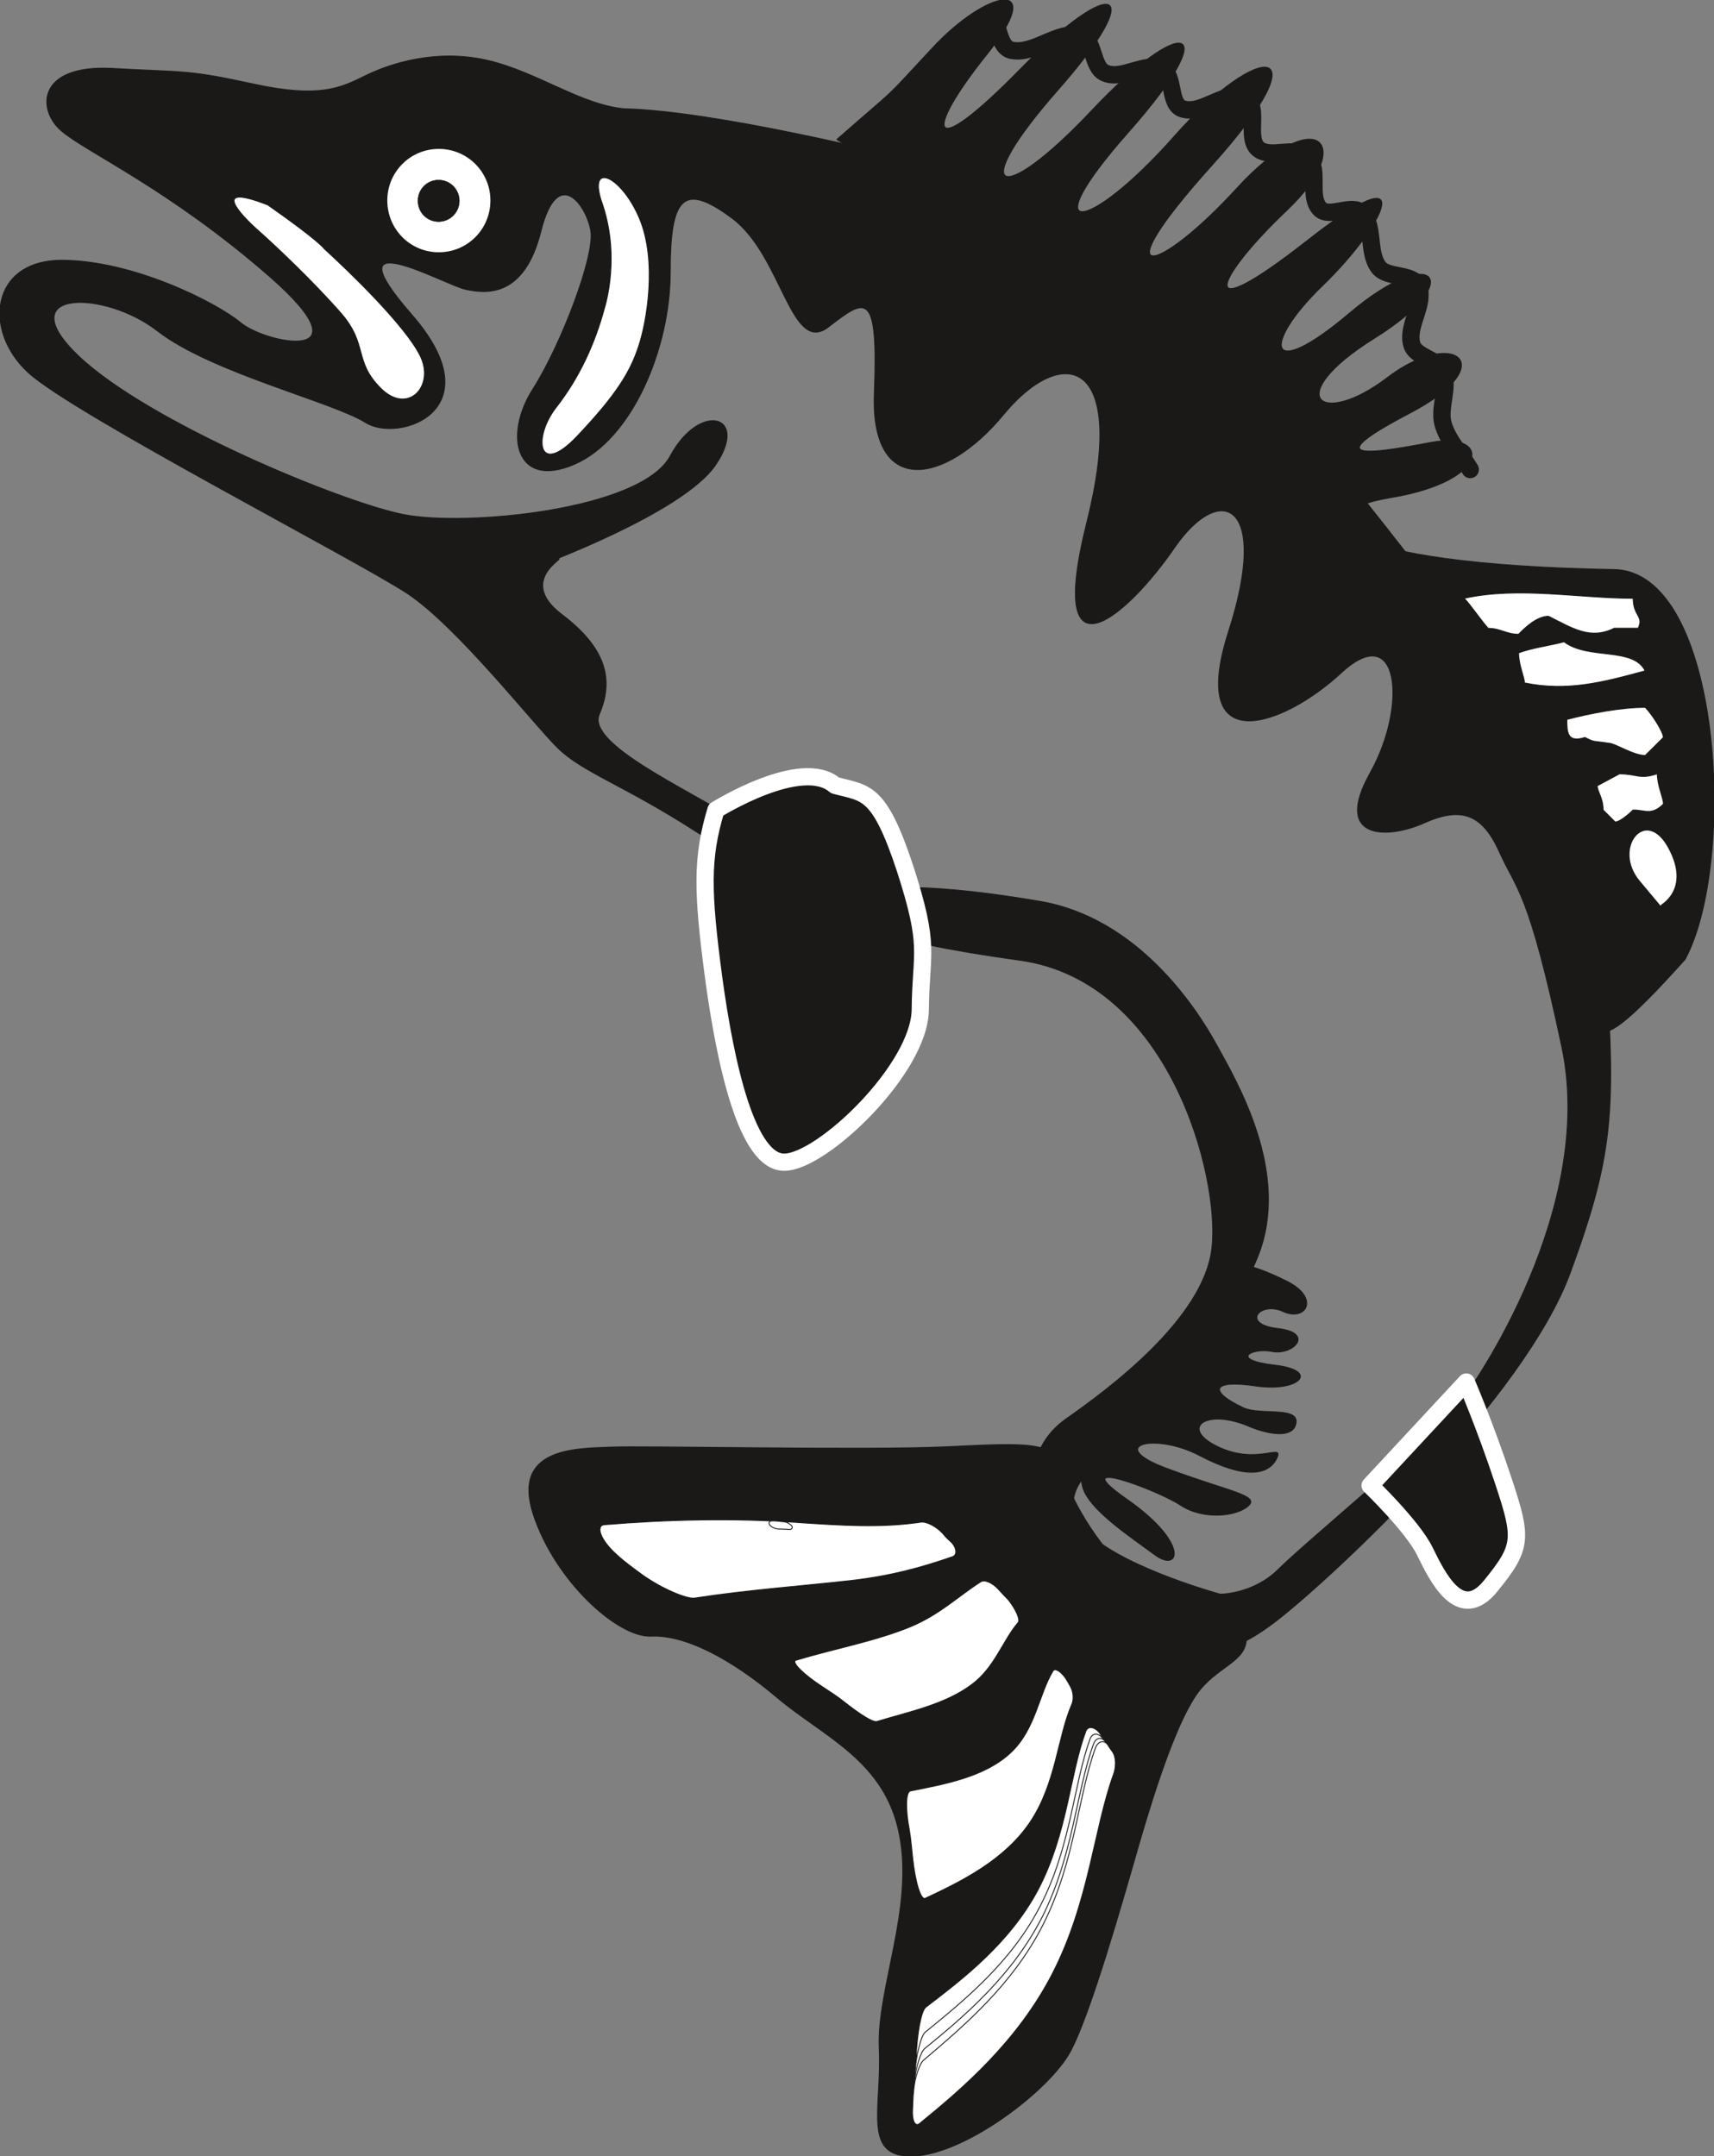
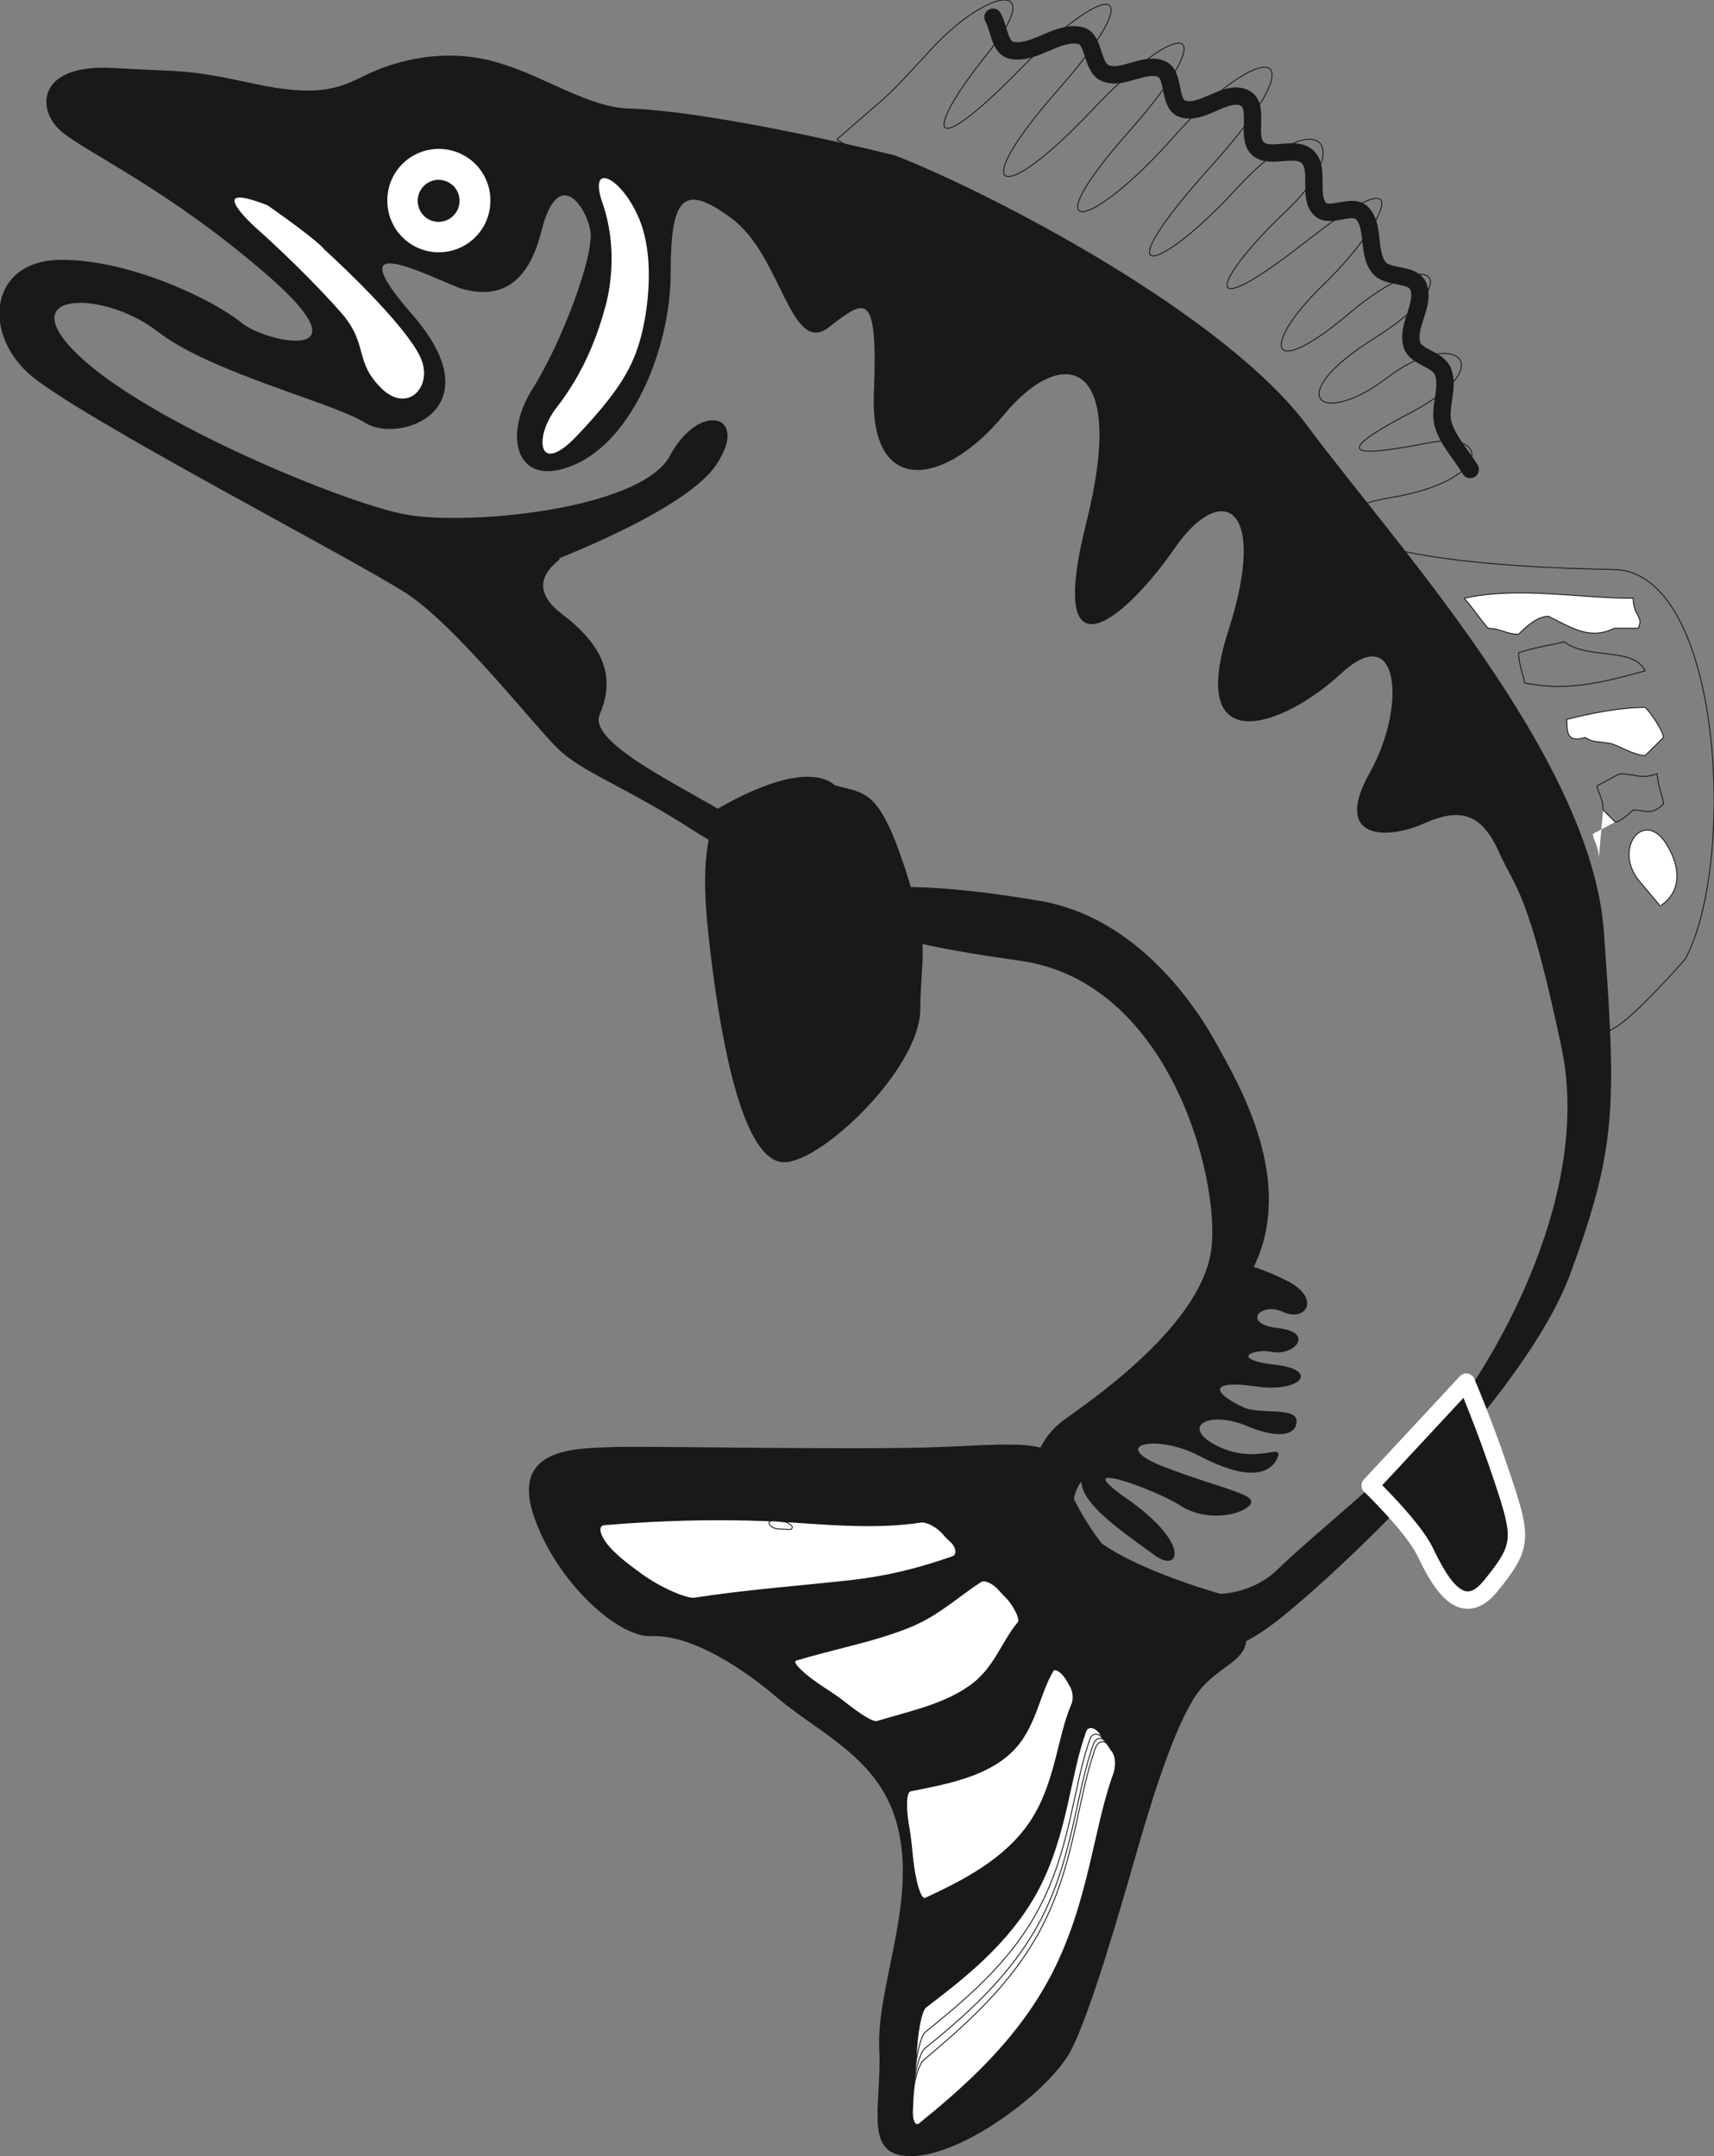
<svg xmlns="http://www.w3.org/2000/svg" xml:space="preserve" width="917.858" height="305.41mm" fill-rule="evenodd" stroke-linejoin="round" stroke-width="28.222" preserveAspectRatio="xMidYMid" version="1.2" viewBox="0 0 24285 30541">
  <rect x="0" y="0" width="24285" height="30541" fill="#808080" stroke="none" />
  <defs class="ClipPathGroup">
    <clipPath id="a" clipPathUnits="userSpaceOnUse">
      <path d="M0 0h24285v30541H0z" />
    </clipPath>
  </defs>
  <g class="SlideGroup">
    <g class="Slide" clip-path="url(#a)">
      <g class="Page">
        <g class="com.sun.star.drawing.ClosedBezierShape">
          <path fill="none" d="M9193 2441h13011v17140H9193z" class="BoundingBox" />
        </g>
        <g class="com.sun.star.drawing.ClosedBezierShape">
          <path fill="none" d="M-9 787h22837v22614H-9z" class="BoundingBox" />
          <path fill="#1B1918" d="M12682 2209c1362 531 4666 2245 5845 3838 1181 1595 4011 4671 4191 7146 180 2476 180 3068-470 4836-648 1768-3307 4257-4133 4907-825 648-1242 531-1773 117-530-411-1417-1242-1592-1534-175-295-234-1006 356-1420 586-411 1948-1412 2065-2415 119-1006-597-3787-2721-4082-2123-295-2420-536-2359-831 60-294 1297-236 2659 0 1359 239 2184 1479 2479 2015 295 535 1067 1833 592 3014-473 1182-1778 2604-2129 2835-350 234-762 645-231 1120 531 473 1829 828 1829 828s470 0 825-355c356-356 2124-1824 2479-2241 356-419 2010-2900 1537-5148-475-2248-650-2238-886-2770-239-531-531-650-1062-414-531 239-1301 242-770-706 531-947 417-2184-411-1417-831 769-2182 1237-1593-592 587-1829-119-2123-769-1181-648 945-1834 2006-1242-356 594-2359-353-2532-1179-1531-825 1000-1887 1176-1831-298 58-1475-117-1356-648-944-532 414-656-1004-1362-1535-707-530-882-294-882 768 0 1061-536 2362-1361 2715-826 355-1001-412-587-1062 411-648 881-1895 823-2245-56-351-467-948-706 0-236 947-772 891-1067 828-292-61-1951-1001-767 355 1186 1357-180 1827-650 1532-468-295-2185-706-2949-1298-762-592-2106-584-1118 356 988 939 3721 2070 4603 2245 881 175 3365-61 3779-828 412-770 1123-592 648 117-473 711-2659 1481-2304 1361 356-119-587 229 119 765 707 533 707 1001 531 1417-175 417 1237 1052 1888 1468 650 419 475 832-531 181-1006-648-1593-829-1948-1179-356-353-1418-1712-2124-2182-709-470-4722-2537-5372-3129-649-592-535-1593 470-1593 1003 0 2184 592 2540 887 355 294 1831 592 414-651C2407 2681 1223 2156 873 1856c-351-297-351-942 711-887 1062 59 1062 16 2004 221 945 206 1237 56 1593-119 355-175 1006-380 1717-218s1328 632 1948 688c1298 30 3836 668 3836 668Z" />
          <path fill="none" stroke="#1B1918" stroke-linecap="round" stroke-width="13" d="M12682 2209c1362 531 4666 2245 5845 3838 1181 1595 4011 4671 4191 7146 180 2476 180 3068-470 4836-648 1768-3307 4257-4133 4907-825 648-1242 531-1773 117-530-411-1417-1242-1592-1534-175-295-234-1006 356-1420 586-411 1948-1412 2065-2415 119-1006-597-3787-2721-4082-2123-295-2420-536-2359-831 60-294 1297-236 2659 0 1359 239 2184 1479 2479 2015 295 535 1067 1833 592 3014-473 1182-1778 2604-2129 2835-350 234-762 645-231 1120 531 473 1829 828 1829 828s470 0 825-355c356-356 2124-1824 2479-2241 356-419 2010-2900 1537-5148-475-2248-650-2238-886-2770-239-531-531-650-1062-414-531 239-1301 242-770-706 531-947 417-2184-411-1417-831 769-2182 1237-1593-592 587-1829-119-2123-769-1181-648 945-1834 2006-1242-356 594-2359-353-2532-1179-1531-825 1000-1887 1176-1831-298 58-1475-117-1356-648-944-532 414-656-1004-1362-1535-707-530-882-294-882 768 0 1061-536 2362-1361 2715-826 355-1001-412-587-1062 411-648 881-1895 823-2245-56-351-467-948-706 0-236 947-772 891-1067 828-292-61-1951-1001-767 355 1186 1357-180 1827-650 1532-468-295-2185-706-2949-1298-762-592-2106-584-1118 356 988 939 3721 2070 4603 2245 881 175 3365-61 3779-828 412-770 1123-592 648 117-473 711-2659 1481-2304 1361 356-119-587 229 119 765 707 533 707 1001 531 1417-175 417 1237 1052 1888 1468 650 419 475 832-531 181-1006-648-1593-829-1948-1179-356-353-1418-1712-2124-2182-709-470-4722-2537-5372-3129-649-592-535-1593 470-1593 1003 0 2184 592 2540 887 355 294 1831 592 414-651C2407 2681 1223 2156 873 1856c-351-297-351-942 711-887 1062 59 1062 16 2004 221 945 206 1237 56 1593-119 355-175 1006-380 1717-218s1328 632 1948 688c1298 30 3836 668 3836 668Z" />
        </g>
        <g class="com.sun.star.drawing.ClosedBezierShape">
          <path fill="none" d="M3309 2785h2714v2876H3309z" class="BoundingBox" />
          <path fill="#FFF" d="M4596 3525c343 312 1154 1093 1360 1520 208 424-176 841-562 455-387-386-176-618-562-1062-386-443-943-969-1182-1180-236-210-683-679 145-355 742 520 801 622 801 622Z" />
          <path fill="none" stroke="#1B1918" stroke-linecap="round" stroke-width="13" d="M4596 3525c343 312 1154 1093 1360 1520 208 424-176 841-562 455-387-386-176-618-562-1062-386-443-943-969-1182-1180-236-210-683-679 145-355 742 520 801 622 801 622Z" />
        </g>
        <g class="com.sun.star.drawing.ClosedBezierShape">
          <path fill="none" d="M5474 2096h1489v1492H5474z" class="BoundingBox" />
          <path fill="#FFF" d="M6217 3580c410 0 738-330 738-740 0-407-328-737-738-737-409 0-736 330-736 737 0 410 327 740 736 740Z" />
          <path fill="none" stroke="#1B1918" stroke-linecap="round" stroke-width="13" d="M6217 3580c410 0 738-330 738-740 0-407-328-737-738-737-409 0-736 330-736 737 0 410 327 740 736 740Z" />
        </g>
        <g class="com.sun.star.drawing.ClosedBezierShape">
          <path fill="none" d="M5918 2547h595v597h-595z" class="BoundingBox" />
          <path fill="#1B1918" d="M6214 3140c163 0 295-132 295-296 0-162-132-294-295-294-164 0-293 132-293 294 0 164 129 296 293 296Z" />
          <path fill="none" stroke="#1B1918" stroke-linecap="round" stroke-width="5" d="M6214 3140c163 0 295-132 295-296 0-162-132-294-295-294-164 0-293 132-293 294 0 164 129 296 293 296Z" />
        </g>
        <g class="com.sun.star.drawing.ClosedBezierShape">
          <path fill="none" d="M11850-8h12444v14626H11850z" class="BoundingBox" />
-           <path fill="#1B1918" d="M11857 1976c944-828 591-478 1361-1303 767-825 1648-1005 762 101-887 1105-853 1563 475 206 1329-1355 1830-1175 532 297-1299 1476-822 1669 475 295 1293-1374 1917-1273 531 295-1388 1567-562 1430 647 61 1212-1369 2126-1357 531 414-1592 1767-762 1546 356 322 1120-1224 1707-635 708 313-1000 947-1361 1724 293 426 1656-1300 1061-175 205 648-853 826-797 1387 389 384 1184-1006 1684-475 353 355-1328 828-767 1280 178 562 942-722 1649-194 322 500-1323 693-561 579 295 416 856-162 856 544-561 780-1418 239-826 951 3160 1020 1537 28 1743 4165 1006 5522-1686 1884-1150 726-1150-41s-2897-6430-4959-8032c-2248-1298-5909-3541-5909-3541Z" />
          <path fill="none" stroke="#1B1918" stroke-linecap="round" stroke-width="13" d="M11857 1976c944-828 591-478 1361-1303 767-825 1648-1005 762 101-887 1105-853 1563 475 206 1329-1355 1830-1175 532 297-1299 1476-822 1669 475 295 1293-1374 1917-1273 531 295-1388 1567-562 1430 647 61 1212-1369 2126-1357 531 414-1592 1767-762 1546 356 322 1120-1224 1707-635 708 313-1000 947-1361 1724 293 426 1656-1300 1061-175 205 648-853 826-797 1387 389 384 1184-1006 1684-475 353 355-1328 828-767 1280 178 562 942-722 1649-194 322 500-1323 693-561 579 295 416 856-162 856 544-561 780-1418 239-826 951 3160 1020 1537 28 1743 4165 1006 5522-1686 1884-1150 726-1150-41s-2897-6430-4959-8032c-2248-1298-5909-3541-5909-3541Z" />
        </g>
        <g class="com.sun.star.drawing.ClosedBezierShape">
          <path fill="none" d="M15316 17908h3206v4203h-3206z" class="BoundingBox" />
          <path fill="#1B1918" d="M17585 17915s177 0 651 236c473 238 267 576-58 426-325-149-605 181-74 242s219 382-76 326c-292-59-618 117 31 193 650 74 353 386-267 295-621-94-677 73-176 309 250 115 839-35 737 252-56 162-343 140-651 13-612-265-1003 22-442 289 562 267 943-71 827 168-120 236-453 289-1091-46-635-333-1342-145-472 180 868 327 1329 382 1165 532-162 150-635 206-960-7-325-216-1669-718-768-89 900 627 756 1054 400 790-357-262-839-585-989-877-149-295 89-651 89-651s2094-2564 2124-2581Z" />
          <path fill="none" stroke="#1B1918" stroke-linecap="round" stroke-width="13" d="M17585 17915s177 0 651 236c473 238 267 576-58 426-325-149-605 181-74 242s219 382-76 326c-292-59-618 117 31 193 650 74 353 386-267 295-621-94-677 73-176 309 250 115 839-35 737 252-56 162-343 140-651 13-612-265-1003 22-442 289 562 267 943-71 827 168-120 236-453 289-1091-46-635-333-1342-145-472 180 868 327 1329 382 1165 532-162 150-635 206-960-7-325-216-1669-718-768-89 900 627 756 1054 400 790-357-262-839-585-989-877-149-295 89-651 89-651s2094-2564 2124-2581Z" />
        </g>
        <g class="com.sun.star.drawing.ClosedBezierShape">
          <path fill="none" d="M7487 20456h10181v10095H7487z" class="BoundingBox" />
          <path fill="#1B1918" d="M15093 20960c-28-578-528-517-1694-465-1169 53-4299-18-4771 5-480 20-1378 13-1072 953 307 937 1194 1745 1669 1724 477-23 1130 315 1788 872 663 558 1529 891 1731 1941 206 1049-326 2184-286 3033 38 851-251 1549 492 1519 746-36 1927-940 2217-1484 290-541 747-2156 978-2959 234-803 554-1786 856-2160 302-373 724-416 650-825 0 0-1024-254-1598-767-685-615-960-1387-960-1387Z" />
-           <path fill="none" stroke="#1B1918" stroke-linecap="round" stroke-width="13" d="M15093 20960c-28-578-528-517-1694-465-1169 53-4299-18-4771 5-480 20-1378 13-1072 953 307 937 1194 1745 1669 1724 477-23 1130 315 1788 872 663 558 1529 891 1731 1941 206 1049-326 2184-286 3033 38 851-251 1549 492 1519 746-36 1927-940 2217-1484 290-541 747-2156 978-2959 234-803 554-1786 856-2160 302-373 724-416 650-825 0 0-1024-254-1598-767-685-615-960-1387-960-1387Z" />
        </g>
        <g class="com.sun.star.drawing.ClosedBezierShape">
          <path fill="none" d="M7673 2509h1535v3932H7673z" class="BoundingBox" />
          <path fill="#FFF" d="M8563 4369c-133 491-349 973-682 1400-332 424-266 1003 295 412 562-592 755-917 872-1273 119-356 264-1207 15-1809-251-599-722-820-546-260 282 775 59 1484 46 1530Z" />
          <path fill="none" stroke="#1B1918" stroke-linecap="round" stroke-width="13" d="M8563 4369c-133 491-349 973-682 1400-332 424-266 1003 295 412 562-592 755-917 872-1273 119-356 264-1207 15-1809-251-599-722-820-546-260 282 775 59 1484 46 1530Z" />
        </g>
        <g class="com.sun.star.drawing.ClosedBezierShape">
          <path fill="none" d="M8493 21521h5058v1126H8493z" class="BoundingBox" />
          <path fill="#FFF" d="M13371 21737c36 49 79 79 120 122 66 79 71 168 5 193-452 156-869 271-1435 337-699 78-1472 134-2219 249-104 17-459-127-747-333-121-89-248-180-353-278-245-216-303-422-177-429 901-75 1818-93 2670-36 694 48 1247 84 1811 0 89-13 241 74 325 175Z" />
          <path fill="none" stroke="#1B1918" stroke-linecap="round" stroke-width="13" d="M13371 21737c36 49 79 79 120 122 66 79 71 168 5 193-452 156-869 271-1435 337-699 78-1472 134-2219 249-104 17-459-127-747-333-121-89-248-180-353-278-245-216-303-422-177-429 901-75 1818-93 2670-36 694 48 1247 84 1811 0 89-13 241 74 325 175Z" />
        </g>
        <g class="com.sun.star.drawing.ClosedBezierShape">
          <path fill="none" d="M11254 22388h3189v2007h-3189z" class="BoundingBox" />
          <path fill="#FFF" d="M14154 22521c38 44 86 92 132 140 109 137 175 288 139 324-218 254-330 635-655 876-376 283-889 387-1342 524-61 21-254-109-462-272-92-76-201-144-315-220-272-177-446-352-374-375 544-165 1138-272 1640-482 404-172 660-426 978-629 53-37 170 13 259 114Z" />
          <path fill="none" stroke="#1B1918" stroke-linecap="round" stroke-width="13" d="M14154 22521c38 44 86 92 132 140 109 137 175 288 139 324-218 254-330 635-655 876-376 283-889 387-1342 524-61 21-254-109-462-272-92-76-201-144-315-220-272-177-446-352-374-375 544-165 1138-272 1640-482 404-172 660-426 978-629 53-37 170 13 259 114Z" />
        </g>
        <g class="com.sun.star.drawing.ClosedBezierShape">
          <path fill="none" d="M12838 23646h2375v3255h-2375z" class="BoundingBox" />
          <path fill="#FFF" d="M15101 23777c23 35 44 76 66 114 44 76 49 190 18 254-203 471-223 1121-592 1670-365 539-976 839-1481 1075-67 36-145-236-181-569-15-132-25-273-48-405-55-289-50-531 15-546 495-99 1069-201 1436-556 341-330 386-817 587-1147 30-42 114 13 180 110Z" />
          <path fill="none" stroke="#1B1918" stroke-linecap="round" stroke-width="13" d="M15101 23777c23 35 44 76 66 114 44 76 49 190 18 254-203 471-223 1121-592 1670-365 539-976 839-1481 1075-67 36-145-236-181-569-15-132-25-273-48-405-55-289-50-531 15-546 495-99 1069-201 1436-556 341-330 386-817 587-1147 30-42 114 13 180 110Z" />
        </g>
        <g class="com.sun.star.drawing.ClosedBezierShape">
          <path fill="none" d="M12937 24465h2863v5632h-2863z" class="BoundingBox" />
          <path fill="#FFF" d="M15583 24553c31 44 56 97 97 150 96 132 137 328 96 435-277 763-343 1804-864 2818-497 966-1273 1629-1880 2124-66 58-101-158-84-488 15-139 23-289 31-437 15-348 71-676 142-725 526-401 1188-909 1588-1663 417-795 447-1629 676-2244 30-78 127-65 198 30Z" />
          <path fill="none" stroke="#1B1918" stroke-linecap="round" stroke-width="13" d="M15583 24553c31 44 56 97 97 150 96 132 137 328 96 435-277 763-343 1804-864 2818-497 966-1273 1629-1880 2124-66 58-101-158-84-488 15-139 23-289 31-437 15-348 71-676 142-725 526-401 1188-909 1588-1663 417-795 447-1629 676-2244 30-78 127-65 198 30Z" />
        </g>
        <g class="com.sun.star.drawing.ClosedBezierShape">
          <path fill="none" d="M12930 24558h2874v5543h-2874z" class="BoundingBox" />
          <path fill="#FFF" d="M15624 24625c25 36 56 87 86 132 84 109 107 275 66 381-277 762-343 1805-863 2818-498 966-1274 1629-1881 2125-66 58-108-105-91-359 7-111 22-233 22-348 16-264 87-538 145-586 534-436 1219-984 1632-1792 434-838 470-1718 706-2368 33-81 114-86 178-3Z" />
          <path fill="none" stroke="#1B1918" stroke-linecap="round" stroke-width="13" d="M15624 24625c25 36 56 87 86 132 84 109 107 275 66 381-277 762-343 1805-863 2818-498 966-1274 1629-1881 2125-66 58-108-105-91-359 7-111 22-233 22-348 16-264 87-538 145-586 534-436 1219-984 1632-1792 434-838 470-1718 706-2368 33-81 114-86 178-3Z" />
        </g>
        <g class="com.sun.star.drawing.ClosedBezierShape">
          <path fill="none" d="M12921 24618h2889v5483h-2889z" class="BoundingBox" />
          <path fill="#FFF" d="M15662 24673c23 31 58 74 78 110 72 91 77 248 36 355-277 762-343 1804-864 2818-497 965-1273 1628-1880 2123-66 59-116-68-102-276 10-92 18-193 23-290 18-213 89-447 150-495 549-447 1237-1026 1665-1866 442-879 482-1783 726-2448 33-91 114-106 168-31Z" />
          <path fill="none" stroke="#1B1918" stroke-linecap="round" stroke-width="13" d="M15662 24673c23 31 58 74 78 110 72 91 77 248 36 355-277 762-343 1804-864 2818-497 965-1273 1628-1880 2123-66 59-116-68-102-276 10-92 18-193 23-290 18-213 89-447 150-495 549-447 1237-1026 1665-1866 442-879 482-1783 726-2448 33-91 114-106 168-31Z" />
        </g>
        <g class="com.sun.star.drawing.ClosedBezierShape">
          <path fill="none" d="M12921 24664h2892v5439h-2892z" class="BoundingBox" />
          <path fill="#FFF" d="M15692 24711c18 28 41 66 66 97 59 78 59 223 18 330-277 762-343 1803-864 2818-497 965-1273 1628-1880 2123-66 59-116-43-102-213 5-89 5-173 15-247 13-185 87-396 145-439 551-470 1255-1057 1690-1919 452-891 491-1816 742-2504 38-93 117-113 170-46Z" />
          <path fill="none" stroke="#1B1918" stroke-linecap="round" stroke-width="13" d="M15692 24711c18 28 41 66 66 97 59 78 59 223 18 330-277 762-343 1803-864 2818-497 965-1273 1628-1880 2123-66 59-116-43-102-213 5-89 5-173 15-247 13-185 87-396 145-439 551-470 1255-1057 1690-1919 452-891 491-1816 742-2504 38-93 117-113 170-46Z" />
        </g>
        <g class="com.sun.star.drawing.ClosedBezierShape">
          <path fill="none" d="M10889 21537h344v138h-344z" class="BoundingBox" />
          <path fill="#FFF" d="M11218 21616c18 25 0 55-40 50-50-2-100-7-149-7-54-5-102-28-125-60-19-33-3-55 41-55 49 0 105 5 150 12 50 0 98 31 123 60Z" />
          <path fill="none" stroke="#1B1918" stroke-linecap="round" stroke-width="13" d="M11218 21616h0c18 25 0 55-40 50-50-2-100-7-149-7-54-5-102-28-125-60h0c-19-33-3-55 41-55 49 0 105 5 150 12 50 0 98 31 123 60Z" />
        </g>
        <g class="com.sun.star.drawing.ClosedBezierShape">
          <path fill="none" d="M19290 19455h2320v3336h-2320z" class="BoundingBox" />
          <path fill="#1B1918" d="m19413 21043 1362-1465s267 617 531 1417c264 798 264 918-181 1466-441 549-765-137-940-492-176-353-772-926-772-926Z" />
          <path fill="none" stroke="#FFF" stroke-linecap="round" stroke-width="246" d="m19413 21043 1362-1465s267 617 531 1417c264 798 264 918-181 1466-441 549-765-137-940-492-176-353-772-926-772-926Z" />
        </g>
        <g class="com.sun.star.drawing.ClosedBezierShape">
          <path fill="none" d="M9868 10881h3329v5706H9868z" class="BoundingBox" />
          <path fill="#1B1918" d="M10144 11473c-205 683-195 1154-31 2388 168 1227 475 2620 1007 2602 536-12 1914-1328 1919-2165 8-828 152-863-216-1997-373-1131-562-1057-992-1176-477-411-1687 348-1687 348Z" />
-           <path fill="none" stroke="#FFF" stroke-linecap="round" stroke-width="244" d="M10144 11473c-205 683-195 1154-31 2388 168 1227 475 2620 1007 2602 536-12 1914-1328 1919-2165 8-828 152-863-216-1997-373-1131-562-1057-992-1176-477-411-1687 348-1687 348Z" />
        </g>
        <g fill="none" class="com.sun.star.drawing.OpenBezierShape">
          <path d="M13946 121h7009v6655h-7009z" class="BoundingBox" />
          <path stroke="#1B1918" stroke-linecap="round" stroke-width="246" d="M14069 244c88 152 91 434 266 469 325 64 656-287 976-208 200 48 152 452 350 531 241 102 559-165 800-56 188 84 92 495 292 561 282 97 625-289 888-149 216 114 5 547 180 712 173 157 536-48 706 119 181 175 0 556 175 737 138 139 453-84 595 58 183 183 73 551 236 767 122 163 478 79 561 267 107 251-167 561-91 825 48 187 373 205 442 388 89 228-61 505 0 736 66 239 256 432 386 650" />
        </g>
        <g class="com.sun.star.drawing.ClosedBezierShape">
-           <path fill="none" d="M20737 8392h2507v601h-2507z" class="BoundingBox" />
          <path fill="#FFF" d="M21940 8730c344 171 590 339 933 169h338c84-174-71-169-71-424-772 0-1624-171-2396 0 86 85 259 339 342 426 171 0 257 84 430 84 83-84 254-255 424-255Z" />
          <path fill="none" stroke="#1B1918" stroke-linecap="round" stroke-width="13" d="M21940 8730c344 171 590 339 933 169h338c84-174-71-169-71-424-772 0-1624-171-2396 0 86 85 259 339 342 426 171 0 257 84 430 84 83-84 254-255 424-255Z" />
        </g>
        <g class="com.sun.star.drawing.ClosedBezierShape">
          <path fill="none" d="M21509 9084h1809v647h-1809z" class="BoundingBox" />
-           <path fill="#FFF" d="M23310 9503c-170-344-805-152-1149-412-206 55-458 86-645 157 0 171 83 345 83 426 605 125 1111-7 1711-171Z" />
          <path fill="none" stroke="#1B1918" stroke-linecap="round" stroke-width="13" d="M23310 9503c-170-344-805-152-1149-412-206 55-458 86-645 157 0 171 83 345 83 426 605 125 1111-7 1711-171Z" />
        </g>
        <g class="com.sun.star.drawing.ClosedBezierShape">
          <path fill="none" d="M22193 10013h1383v697h-1383z" class="BoundingBox" />
          <path fill="#FFF" d="M22456 10447c148 74 92 43 341 82 84 0 343 173 514 173l257-255c0-84-173-344-257-427-341 0-774 83-1111 171 0 172 0 338 256 256Z" />
          <path fill="none" stroke="#1B1918" stroke-linecap="round" stroke-width="13" d="M22456 10447c148 74 92 43 341 82 84 0 343 173 514 173l257-255c0-84-173-344-257-427-341 0-774 83-1111 171 0 172 0 338 256 256Z" />
        </g>
        <g class="com.sun.star.drawing.ClosedBezierShape">
          <path fill="none" d="M22624 10953h953v699h-953z" class="BoundingBox" />
-           <path fill="#FFF" d="m22714 11474 170 170c84 0 255-170 255-170 171 0 260 83 430-84 0-90-87-260-87-430-254 86-282 2-537 2l-314 168c0 89 83 170 83 344Z" />
+           <path fill="#FFF" d="m22714 11474 170 170l-314 168c0 89 83 170 83 344Z" />
          <path fill="none" stroke="#1B1918" stroke-linecap="round" stroke-width="13" d="m22714 11474 170 170c84 0 255-170 255-170 171 0 260 83 430-84 0-90-87-260-87-430-254 86-282 2-537 2l-314 168c0 89 83 170 83 344Z" />
        </g>
        <g class="com.sun.star.drawing.ClosedBezierShape">
          <path fill="none" d="M23074 11751h694v1090h-694z" class="BoundingBox" />
          <path fill="#FFF" d="M23228 12482c-391-466 88-1074 414-473 326 600-123 821-120 824l-294-351Z" />
          <path fill="none" stroke="#1B1918" stroke-linecap="round" stroke-width="13" d="M23228 12482c-391-466 88-1074 414-473 326 600-123 821-120 824l-294-351Z" />
        </g>
      </g>
    </g>
  </g>
</svg>